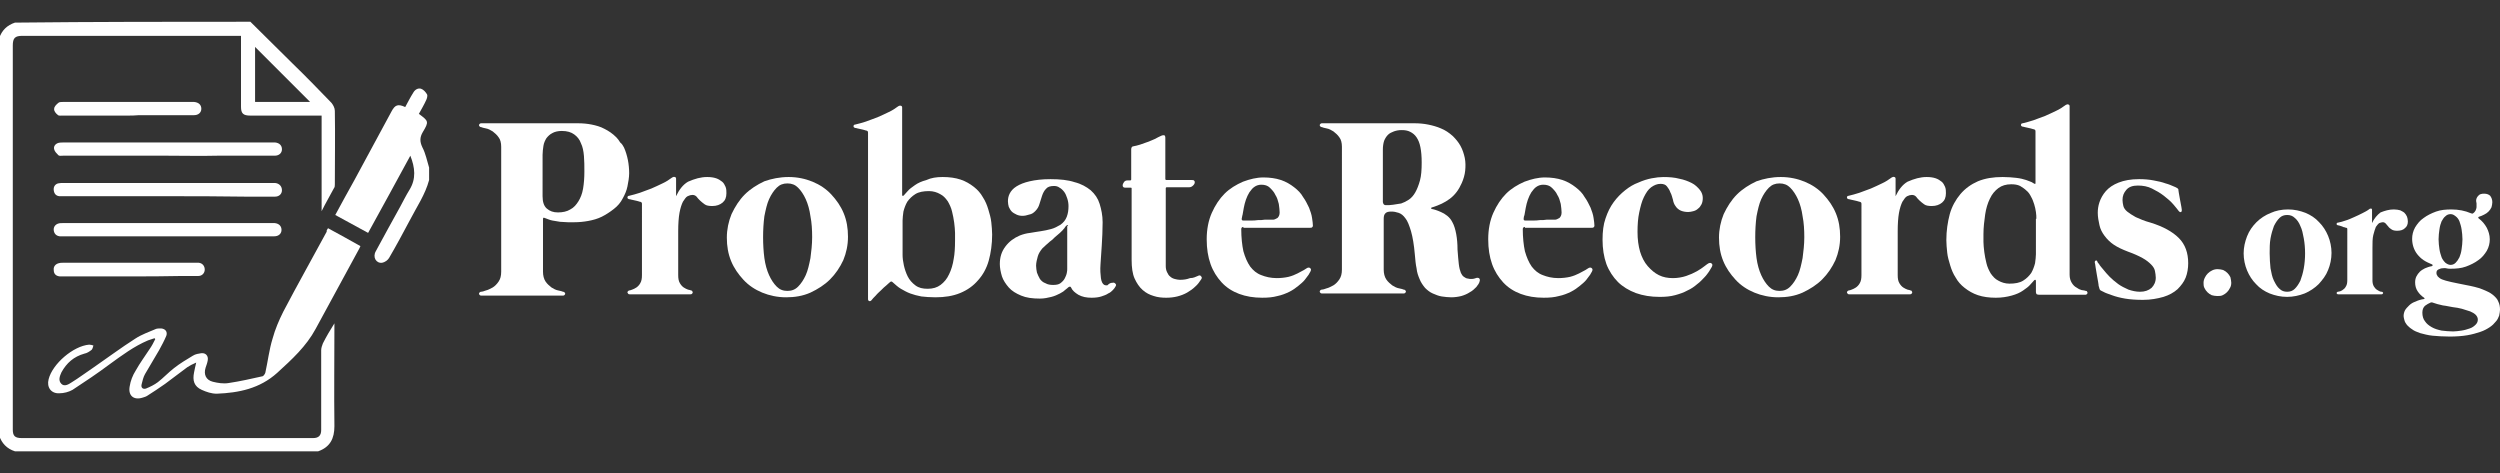
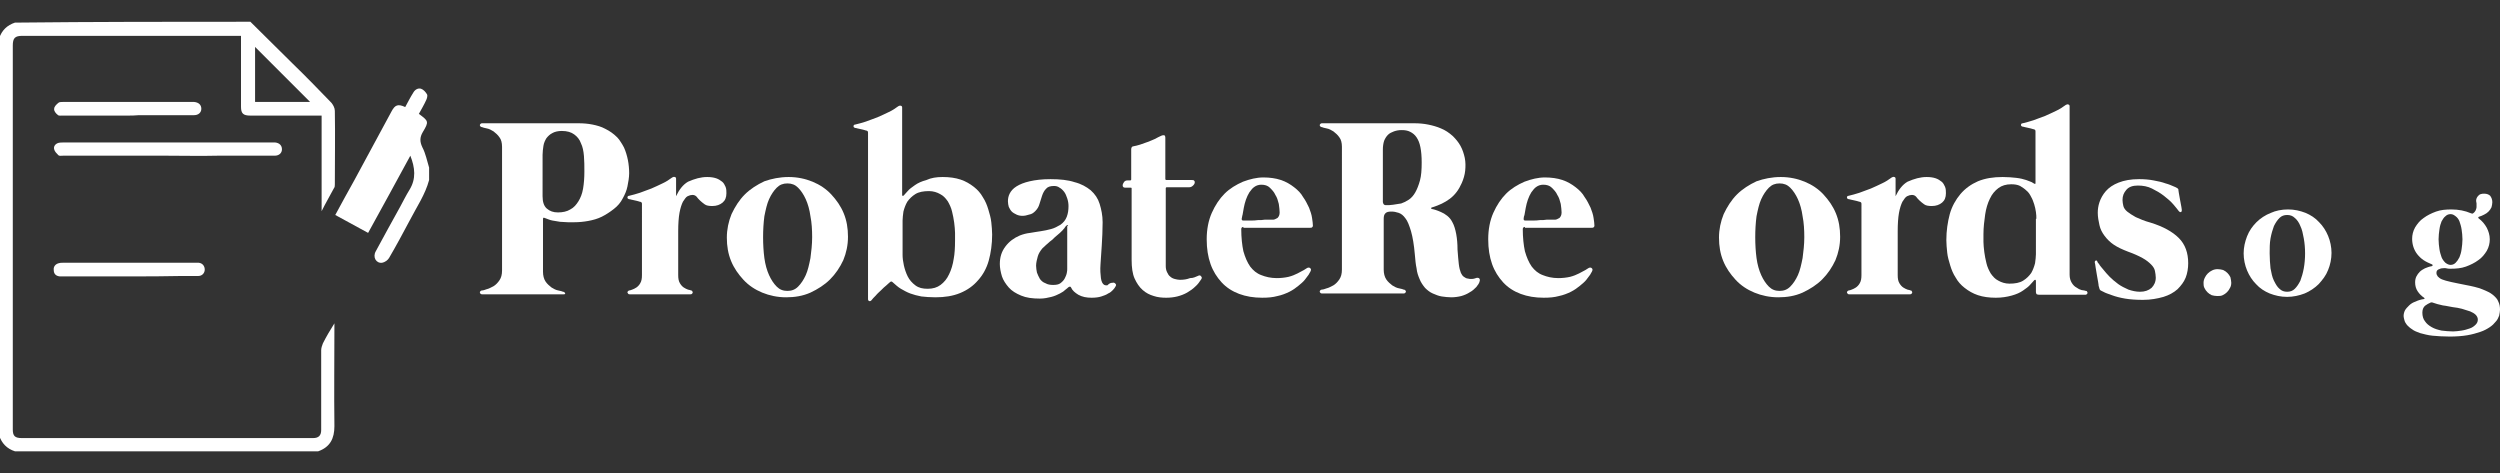
<svg xmlns="http://www.w3.org/2000/svg" version="1.1" id="Layer_1" x="0px" y="0px" viewBox="0 0 586.1 111" style="enable-background:new 0 0 586.1 111;" xml:space="preserve">
  <rect x="0" y="0" width="586.1" height="111" fill="#333333" stroke="none" />
  <style type="text/css">
	.st0{fill:#FFFFFF;}
</style>
  <g id="XMLID_1_">
    <g id="XMLID_2_">
      <path id="XMLID_60_" class="st0" d="M58.7,5.1c3.3,3.3,6.6,6.5,9.9,9.8c3.1,3,6.1,6.1,9.1,9.2c0.4,0.5,0.8,1.2,0.8,1.9    c0.1,5.7,0,11.5,0,17.2c0,0.3,0,0.7-0.2,0.9c-0.9,1.7-1.9,3.4-2.9,5.4c0-7.6,0-15,0-22.4c-0.4,0-0.8,0-1.1,0c-5.2,0-10.4,0-15.6,0    c-1.7,0-2.2-0.5-2.2-2.1c0-5.2,0-10.3,0-15.5c0-0.4,0-0.7,0-1.1c-0.4,0-0.7,0-1,0c-16.7,0-33.4,0-50.2,0c-1.8,0-2.3,0.5-2.3,2.3    c0,30,0,60,0,90c0,1.5,0.5,2,2.1,2c22,0,43.9,0,65.9,0c0.8,0,1.6,0,2.4,0c1.3,0,1.9-0.6,1.9-1.9c0-6.2,0-12.4,0-18.7    c0-0.5,0.2-1.1,0.4-1.6c0.8-1.6,1.7-3.1,2.7-4.7c0,0.3,0,0.5,0,0.8c0,7.8-0.1,15.5,0,23.3c0,2.9-1,4.9-3.8,5.9    c-23.7,0-47.4,0-71.1,0c-1.9-0.6-3.1-1.9-3.7-3.7c0-31,0-62.1,0-93.1c0.6-1.9,1.9-3.1,3.7-3.7C22.1,5.1,40.4,5.1,58.7,5.1z     M72.7,23.9C68.4,19.6,64,15.2,59.8,11c0,4.1,0,8.5,0,12.9C64.2,23.9,68.5,23.9,72.7,23.9z" />
      <path id="XMLID_59_" class="st0" d="M100.6,42.2c-0.9,3.4-2.9,6.3-4.5,9.4c-1.6,3-3.2,6-4.9,8.9c-0.3,0.5-1,1-1.6,1.1    c-1.4,0.2-2.3-1.3-1.5-2.7c1.9-3.5,3.8-7,5.7-10.4c0.7-1.3,1.4-2.7,2.2-4c1.6-2.6,1.3-5.2,0.2-8c-3.3,6.1-6.6,12.1-9.9,18.1    c-2.6-1.4-5.1-2.8-7.7-4.2c1.5-2.8,3-5.5,4.5-8.2c2.9-5.4,5.8-10.7,8.7-16.1c0.8-1.5,1.5-1.8,3.2-1c0.6-1.1,1.2-2.3,1.9-3.4    c0.4-0.7,1.1-1.1,1.8-0.9c0.6,0.2,1.1,0.8,1.4,1.3c0.2,0.3,0,1-0.2,1.4c-0.5,1.1-1.1,2.1-1.7,3.2c2.3,1.7,2.4,1.8,0.9,4.3    c-0.7,1.2-0.7,2.2-0.1,3.5c0.8,1.5,1.1,3.2,1.6,4.8C100.6,40.2,100.6,41.2,100.6,42.2z" />
-       <path id="XMLID_56_" class="st0" d="M76.9,53.5c2.6,1.4,5.1,2.8,7.6,4.2c-0.2,0.4-0.3,0.7-0.5,1c-3.3,6.1-6.7,12.3-10,18.4    c-2.2,4.1-5.6,7.2-9,10.3c-4.1,3.7-9,4.7-14.2,4.9c-1.2,0-2.4-0.4-3.5-0.9c-1.8-0.8-2.2-2.2-1.8-4.1c0.1-0.7,0.3-1.3,0.5-2.3    c-0.9,0.4-1.5,0.7-2.1,1.1c-1.8,1.3-3.4,2.6-5.2,3.9c-1.4,1-2.8,1.9-4.2,2.8c-0.3,0.2-0.7,0.3-1,0.4c-2.1,0.7-3.5-0.4-3.1-2.6    c0.2-1.3,0.7-2.6,1.4-3.7c1-1.8,2.2-3.4,3.3-5.1c0.5-0.7,0.9-1.5,1.3-2.3c-0.1-0.1-0.1-0.2-0.2-0.2c-0.5,0.2-1,0.3-1.5,0.5    c-3.3,1.4-6.1,3.5-9,5.6c-2.8,2.1-5.8,4.1-8.7,6c-0.9,0.5-2,0.8-3.1,0.8c-1.9,0.1-3-1.4-2.5-3.3c0.9-3.6,5.8-7.8,9.5-8.1    c0.3,0,0.7,0.1,1,0.2c-0.1,0.3-0.2,0.8-0.4,1c-0.5,0.4-1.1,0.8-1.7,0.9c-2.5,0.7-4.2,2.2-5.4,4.4c-0.4,0.9-0.8,1.9,0,2.7    c0.7,0.7,1.7,0.1,2.3-0.3c1.8-1.1,3.5-2.4,5.3-3.6c3.2-2.2,6.4-4.6,9.7-6.7c1.5-1,3.3-1.6,4.9-2.3c0.3-0.1,0.8-0.1,1.2-0.1    c1,0.1,1.5,0.8,1.2,1.7c-0.5,1.2-1.1,2.3-1.7,3.4c-1.1,1.9-2.2,3.7-3.3,5.6c-0.4,0.7-0.6,1.6-0.8,2.4c-0.2,0.8,0.3,1.2,1,1    c1-0.4,2-0.9,2.8-1.5c1.3-1,2.5-2.3,3.8-3.3c1.4-1.1,2.9-2,4.4-2.9c0.6-0.4,1.4-0.5,2-0.6c1-0.1,1.7,0.6,1.5,1.7    c-0.1,0.6-0.3,1.1-0.5,1.7c-0.5,1.6,0.1,2.9,1.7,3.3c1.2,0.3,2.5,0.5,3.7,0.3c2.7-0.4,5.3-1,8-1.6c0.2-0.1,0.5-0.5,0.6-0.8    c0.6-2.7,0.9-5.4,1.7-8c0.6-2.2,1.5-4.3,2.5-6.3c3.3-6.3,6.8-12.5,10.2-18.8C76.5,54.1,76.7,53.8,76.9,53.5z" />
-       <path id="XMLID_55_" class="st0" d="M39.2,46c-8.1,0-16.3,0-24.4,0c-0.3,0-0.6,0-0.9,0c-0.8-0.1-1.2-0.6-1.3-1.4    c-0.1-0.8,0.3-1.4,1-1.6c0.4-0.1,0.8-0.1,1.3-0.1c16.3,0,32.7,0,49,0c0.2,0,0.4,0,0.6,0c1,0.1,1.6,0.8,1.6,1.7    c0,0.9-0.7,1.5-1.6,1.5c-2.4,0-4.8,0-7.2,0C51.2,46,45.2,46,39.2,46C39.2,46,39.2,46,39.2,46z" />
-       <path id="XMLID_54_" class="st0" d="M39.2,55.4c-8.1,0-16.2,0-24.2,0c-0.3,0-0.7,0-1,0c-0.8-0.1-1.3-0.6-1.4-1.4    c-0.1-0.8,0.4-1.4,1.1-1.6c0.3-0.1,0.7-0.1,1.1-0.1c16.3,0,32.6,0,48.9,0c0.2,0,0.5,0,0.7,0c1,0.1,1.6,0.7,1.6,1.6    c0,0.9-0.7,1.5-1.7,1.5c-4.2,0-8.4,0-12.6,0C47.6,55.4,43.4,55.4,39.2,55.4C39.2,55.4,39.2,55.4,39.2,55.4z" />
      <path id="XMLID_53_" class="st0" d="M39.2,36.5c-8.1,0-16.3,0-24.4,0c-0.4,0-0.9,0.1-1.1-0.1c-0.4-0.4-0.9-0.9-1-1.4    c-0.2-0.7,0.3-1.3,1-1.5c0.4-0.1,0.9-0.1,1.4-0.1c16.2,0,32.5,0,48.7,0c0.2,0,0.5,0,0.7,0c1,0.1,1.6,0.7,1.6,1.6    c0,0.9-0.7,1.5-1.7,1.5c-4.5,0-9,0-13.4,0C47,36.6,43.1,36.5,39.2,36.5C39.2,36.5,39.2,36.5,39.2,36.5z" />
      <path id="XMLID_52_" class="st0" d="M30.2,64.8c-5,0-10.1,0-15.1,0c-0.4,0-0.7,0-1.1,0c-0.9-0.1-1.4-0.6-1.4-1.5    c-0.1-0.8,0.4-1.4,1.2-1.6c0.3-0.1,0.6-0.1,1-0.1c10.3,0,20.6,0,30.9,0c0.3,0,0.6,0,0.9,0c0.9,0.1,1.4,0.8,1.4,1.6    c0,0.8-0.6,1.5-1.5,1.5c-1.3,0-2.6,0-3.8,0C38.5,64.8,34.3,64.8,30.2,64.8z" />
      <path id="XMLID_51_" class="st0" d="M29.8,27.1c-5,0-10.1,0-15.1,0c-0.4,0-1,0.1-1.2-0.2c-0.4-0.3-0.9-0.9-0.8-1.4    c0-0.5,0.5-1,1-1.4c0.2-0.2,0.7-0.2,1.1-0.2c10,0,20.1,0,30.1,0c0.2,0,0.4,0,0.6,0c1.1,0.1,1.7,0.7,1.7,1.6c0,0.9-0.7,1.5-1.7,1.5    c-4.3,0-8.6,0-12.9,0C31.6,27.1,30.7,27.1,29.8,27.1C29.8,27.1,29.8,27.1,29.8,27.1z" />
    </g>
-     <path id="XMLID_4_" class="st0" d="M146.3,34.6c0.4,0.9,0.7,1.9,0.9,2.9s0.3,2.1,0.3,3.1c0,1-0.2,2.1-0.4,3.1   c-0.2,1-0.6,1.9-1.1,2.8c-0.5,1-1.2,1.8-2.1,2.5c-0.9,0.7-1.8,1.3-2.8,1.8c-1,0.5-2.1,0.8-3.2,1c-1.1,0.2-2.2,0.3-3.2,0.3   c-0.5,0-1,0-1.6,0c-0.6,0-1.2-0.1-1.8-0.1c-0.6-0.1-1.2-0.2-1.8-0.3c-0.6-0.1-1.2-0.4-1.8-0.6c-0.2-0.1-0.3-0.1-0.3,0   c-0.1,0.1-0.1,0.1-0.1,0.2v12.4c0,0.9,0.2,1.7,0.6,2.3c0.4,0.6,0.9,1,1.4,1.4c0.5,0.3,1,0.6,1.6,0.7c0.5,0.1,0.9,0.2,1.1,0.3   c0.2,0,0.3,0.1,0.4,0.2c0.1,0.1,0.1,0.2,0.1,0.3c0,0.1-0.1,0.2-0.2,0.3c-0.1,0.1-0.2,0.1-0.4,0.1h-19c-0.2,0-0.3,0-0.4-0.1   c-0.1-0.1-0.2-0.2-0.2-0.3c0-0.1,0-0.2,0.1-0.3c0.1-0.1,0.2-0.2,0.4-0.2c0.2,0,0.6-0.1,1.1-0.3c0.5-0.1,1-0.4,1.6-0.7   c0.5-0.3,1-0.8,1.4-1.4c0.4-0.6,0.6-1.3,0.6-2.3V34.4c0-0.9-0.2-1.7-0.6-2.2c-0.4-0.6-0.9-1-1.4-1.4c-0.5-0.3-1-0.6-1.6-0.7   c-0.5-0.1-0.9-0.2-1.1-0.3c-0.2,0-0.3-0.1-0.4-0.2c-0.1-0.1-0.1-0.2-0.1-0.3c0-0.1,0.1-0.2,0.2-0.3s0.2-0.1,0.4-0.1h14.4h4.9   c1.1,0,2.2,0,3.3,0c1.1,0,2.2,0.1,3.2,0.3c1,0.2,2.1,0.5,3,1c1,0.5,1.9,1.1,2.8,2c0.3,0.3,0.6,0.7,0.9,1.2   C145.8,33.7,146.1,34.2,146.3,34.6z M130.8,49.8c1.1,0,2.1-0.2,2.9-0.7c0.8-0.4,1.4-1.1,1.9-1.9c0.5-0.8,0.9-1.8,1.1-3   c0.2-1.2,0.3-2.5,0.3-4c0-1.3,0-2.4-0.1-3.6c-0.1-1.2-0.3-2.2-0.7-3c-0.3-0.9-0.9-1.6-1.6-2.1c-0.7-0.5-1.6-0.8-2.9-0.8   c-0.9,0-1.7,0.2-2.2,0.5c-0.6,0.3-1,0.7-1.4,1.2c-0.3,0.5-0.6,1.1-0.7,1.8c-0.1,0.7-0.2,1.4-0.2,2.1V46c0,1.3,0.3,2.3,1,2.9   C128.9,49.5,129.7,49.8,130.8,49.8z" />
+     <path id="XMLID_4_" class="st0" d="M146.3,34.6c0.4,0.9,0.7,1.9,0.9,2.9s0.3,2.1,0.3,3.1c0,1-0.2,2.1-0.4,3.1   c-0.2,1-0.6,1.9-1.1,2.8c-0.5,1-1.2,1.8-2.1,2.5c-0.9,0.7-1.8,1.3-2.8,1.8c-1,0.5-2.1,0.8-3.2,1c-1.1,0.2-2.2,0.3-3.2,0.3   c-0.5,0-1,0-1.6,0c-0.6,0-1.2-0.1-1.8-0.1c-0.6-0.1-1.2-0.2-1.8-0.3c-0.6-0.1-1.2-0.4-1.8-0.6c-0.2-0.1-0.3-0.1-0.3,0   c-0.1,0.1-0.1,0.1-0.1,0.2v12.4c0,0.9,0.2,1.7,0.6,2.3c0.4,0.6,0.9,1,1.4,1.4c0.5,0.3,1,0.6,1.6,0.7c0.5,0.1,0.9,0.2,1.1,0.3   c0.2,0,0.3,0.1,0.4,0.2c0.1,0.1,0.1,0.2,0.1,0.3c-0.1,0.1-0.2,0.1-0.4,0.1h-19c-0.2,0-0.3,0-0.4-0.1   c-0.1-0.1-0.2-0.2-0.2-0.3c0-0.1,0-0.2,0.1-0.3c0.1-0.1,0.2-0.2,0.4-0.2c0.2,0,0.6-0.1,1.1-0.3c0.5-0.1,1-0.4,1.6-0.7   c0.5-0.3,1-0.8,1.4-1.4c0.4-0.6,0.6-1.3,0.6-2.3V34.4c0-0.9-0.2-1.7-0.6-2.2c-0.4-0.6-0.9-1-1.4-1.4c-0.5-0.3-1-0.6-1.6-0.7   c-0.5-0.1-0.9-0.2-1.1-0.3c-0.2,0-0.3-0.1-0.4-0.2c-0.1-0.1-0.1-0.2-0.1-0.3c0-0.1,0.1-0.2,0.2-0.3s0.2-0.1,0.4-0.1h14.4h4.9   c1.1,0,2.2,0,3.3,0c1.1,0,2.2,0.1,3.2,0.3c1,0.2,2.1,0.5,3,1c1,0.5,1.9,1.1,2.8,2c0.3,0.3,0.6,0.7,0.9,1.2   C145.8,33.7,146.1,34.2,146.3,34.6z M130.8,49.8c1.1,0,2.1-0.2,2.9-0.7c0.8-0.4,1.4-1.1,1.9-1.9c0.5-0.8,0.9-1.8,1.1-3   c0.2-1.2,0.3-2.5,0.3-4c0-1.3,0-2.4-0.1-3.6c-0.1-1.2-0.3-2.2-0.7-3c-0.3-0.9-0.9-1.6-1.6-2.1c-0.7-0.5-1.6-0.8-2.9-0.8   c-0.9,0-1.7,0.2-2.2,0.5c-0.6,0.3-1,0.7-1.4,1.2c-0.3,0.5-0.6,1.1-0.7,1.8c-0.1,0.7-0.2,1.4-0.2,2.1V46c0,1.3,0.3,2.3,1,2.9   C128.9,49.5,129.7,49.8,130.8,49.8z" />
    <path id="XMLID_7_" class="st0" d="M165.8,41.5c0.8,0,1.5,0.1,2.1,0.3s1,0.5,1.4,0.8c0.4,0.3,0.6,0.8,0.8,1.2   c0.2,0.5,0.2,1,0.2,1.5c0,1-0.3,1.7-0.9,2.2c-0.6,0.5-1.4,0.8-2.4,0.8c-0.8,0-1.4-0.1-1.8-0.4c-0.4-0.3-0.8-0.6-1.1-0.9   c-0.3-0.3-0.6-0.6-0.8-0.9c-0.3-0.3-0.6-0.4-1-0.4c-0.3,0-0.7,0.1-1.1,0.3c-0.4,0.2-0.7,0.7-1.1,1.3c-0.3,0.6-0.6,1.5-0.8,2.6   c-0.2,1.1-0.3,2.6-0.3,4.3v10.3c0,0.8,0.1,1.4,0.4,1.9c0.3,0.5,0.6,0.8,0.9,1c0.3,0.2,0.7,0.4,1,0.5c0.3,0.1,0.6,0.1,0.7,0.2   c0.2,0,0.3,0.1,0.3,0.2c0.1,0.1,0.1,0.2,0.1,0.3c0,0.1-0.1,0.2-0.2,0.3c-0.1,0.1-0.2,0.1-0.4,0.1h-3h-0.3h-7.5h-0.3h-3   c-0.2,0-0.3,0-0.4-0.1c-0.1-0.1-0.1-0.2-0.2-0.3c0-0.1,0-0.2,0.1-0.3c0.1-0.1,0.2-0.2,0.3-0.2c0.2,0,0.4-0.1,0.7-0.2   c0.3-0.1,0.7-0.3,1-0.5c0.3-0.2,0.7-0.6,0.9-1c0.3-0.5,0.4-1.1,0.4-1.9V47.8c0-0.3-0.1-0.4-0.4-0.5c0,0-0.2,0-0.4-0.1   c-0.2-0.1-0.5-0.1-0.8-0.2c-0.3-0.1-0.6-0.1-0.9-0.2c-0.3-0.1-0.4-0.1-0.5-0.1c-0.3-0.1-0.4-0.2-0.4-0.4c0-0.2,0.1-0.4,0.4-0.4   c0.8-0.2,1.6-0.4,2.5-0.7c0.9-0.3,1.8-0.7,2.7-1c0.9-0.4,1.8-0.8,2.6-1.2c0.9-0.4,1.6-0.9,2.3-1.4c0.2-0.1,0.4-0.2,0.6-0.1   c0.2,0,0.3,0.2,0.3,0.4V46c0.7-1.5,1.6-2.7,2.8-3.4C162.9,41.9,164.3,41.5,165.8,41.5z" />
    <path id="XMLID_9_" class="st0" d="M184.9,41.5c2,0,3.9,0.4,5.6,1.1c1.7,0.7,3.2,1.7,4.4,3c1.2,1.3,2.2,2.7,2.9,4.4   c0.7,1.7,1,3.5,1,5.5c0,2-0.4,3.8-1.1,5.5c-0.8,1.7-1.8,3.2-3.1,4.5c-1.3,1.3-2.9,2.3-4.6,3.1c-1.8,0.8-3.7,1.1-5.7,1.1   s-3.9-0.4-5.6-1.1c-1.7-0.7-3.2-1.7-4.4-3c-1.2-1.3-2.2-2.7-2.9-4.4c-0.7-1.7-1-3.5-1-5.5c0-1.9,0.4-3.8,1.1-5.5   c0.8-1.7,1.8-3.3,3.1-4.6c1.3-1.3,2.9-2.3,4.6-3.1C180.9,41.9,182.8,41.5,184.9,41.5z M184.6,68.2c1,0,1.8-0.3,2.5-1   c0.7-0.7,1.3-1.6,1.8-2.7c0.5-1.1,0.8-2.5,1.1-4c0.2-1.5,0.4-3.2,0.4-4.9c0-1.7-0.1-3.4-0.4-4.9c-0.2-1.5-0.6-2.9-1.1-4   c-0.5-1.1-1.1-2-1.8-2.7c-0.7-0.7-1.5-1-2.5-1s-1.8,0.3-2.5,1c-0.7,0.7-1.3,1.6-1.8,2.7c-0.5,1.1-0.8,2.5-1.1,4   c-0.2,1.5-0.3,3.2-0.3,4.9c0,1.7,0.1,3.4,0.3,4.9c0.2,1.5,0.6,2.9,1.1,4c0.5,1.1,1.1,2,1.8,2.7C182.8,67.9,183.6,68.2,184.6,68.2z" />
    <path id="XMLID_12_" class="st0" d="M221,41.5c1.6,0,3,0.2,4.2,0.6c1.2,0.4,2.2,1,3.1,1.7c0.9,0.7,1.6,1.5,2.1,2.4   c0.6,0.9,1,1.9,1.3,2.9c0.3,1,0.6,2,0.7,3c0.1,1,0.2,2,0.2,2.9c0,2.2-0.3,4.3-0.8,6.1c-0.5,1.8-1.4,3.4-2.5,4.6   c-1.1,1.3-2.5,2.3-4.2,3c-1.7,0.7-3.6,1-5.8,1c-1.3,0-2.4-0.1-3.3-0.2c-1-0.2-1.8-0.4-2.6-0.7c-0.8-0.3-1.5-0.7-2.2-1.1   c-0.7-0.4-1.3-1-2-1.6c-0.1-0.1-0.2-0.1-0.2-0.1s-0.2,0-0.3,0.1c-0.2,0.2-0.5,0.4-0.9,0.8c-0.4,0.3-0.8,0.7-1.2,1.1   c-0.4,0.4-0.9,0.8-1.3,1.3c-0.4,0.4-0.8,0.8-1,1.1c-0.2,0.2-0.3,0.2-0.5,0.2c-0.2-0.1-0.3-0.2-0.3-0.5V50.6c0-1.6,0-3.2,0-4.8   c0-1.6,0-3.1,0-4.6s0-2.8,0-4c0-1.2,0-2.3,0-3.2c0-0.9,0-1.9,0-2.9c0-0.3-0.1-0.4-0.4-0.5c0,0-0.2,0-0.4-0.1   c-0.2-0.1-0.5-0.1-0.8-0.2c-0.3-0.1-0.6-0.1-0.9-0.2c-0.3-0.1-0.4-0.1-0.5-0.1c-0.3-0.1-0.4-0.2-0.4-0.4c0-0.2,0.1-0.4,0.4-0.4   c0.8-0.2,1.6-0.4,2.5-0.7c0.9-0.3,1.8-0.7,2.7-1c0.9-0.4,1.8-0.8,2.6-1.2c0.9-0.4,1.6-0.9,2.3-1.4c0.2-0.1,0.4-0.2,0.6-0.1   c0.2,0,0.3,0.2,0.3,0.4v20.6c0,0.1,0.1,0.1,0.2,0.1c0.1,0,0.1,0,0.2-0.1c0.2-0.2,0.5-0.6,0.9-1c0.4-0.5,1-0.9,1.7-1.4   c0.7-0.5,1.6-0.9,2.7-1.2C218.3,41.7,219.5,41.5,221,41.5z M223.9,56.4c0-0.5,0-1.1,0-1.8c0-0.7-0.1-1.5-0.2-2.4   c-0.1-0.9-0.3-1.7-0.5-2.6c-0.2-0.9-0.6-1.7-1-2.4c-0.5-0.7-1-1.3-1.8-1.7c-0.7-0.4-1.6-0.7-2.6-0.7c-1.3,0-2.4,0.2-3.2,0.7   s-1.4,1.1-1.9,1.8c-0.4,0.7-0.7,1.5-0.9,2.3c-0.1,0.8-0.2,1.5-0.2,2.1v8c0,0.8,0.1,1.6,0.3,2.5c0.2,0.9,0.5,1.8,0.9,2.6   c0.4,0.8,1,1.5,1.8,2.1c0.8,0.6,1.7,0.8,2.9,0.8c1.2,0,2.2-0.3,3-0.9c0.8-0.6,1.5-1.4,2-2.5c0.5-1,0.9-2.3,1.1-3.7   C223.8,59.6,223.9,58.1,223.9,56.4z" />
    <path id="XMLID_15_" class="st0" d="M260.8,66.3c0.3-0.1,0.5,0,0.7,0.2c0.2,0.2,0.2,0.4,0,0.7c-0.1,0.2-0.3,0.5-0.6,0.8   c-0.3,0.3-0.6,0.6-1.1,0.8c-0.4,0.3-1,0.5-1.6,0.7c-0.6,0.2-1.4,0.3-2.3,0.3c-1.2,0-2.2-0.2-3.1-0.7c-0.8-0.5-1.4-1-1.7-1.7   c-0.1-0.2-0.2-0.2-0.3-0.2c-0.1,0-0.3,0.1-0.4,0.2c-0.1,0.1-0.2,0.2-0.6,0.5c-0.3,0.3-0.7,0.6-1.3,0.9c-0.6,0.3-1.2,0.6-2,0.8   c-0.8,0.2-1.7,0.4-2.7,0.4c-1.8,0-3.2-0.2-4.4-0.7c-1.2-0.5-2.2-1.1-2.9-1.9c-0.7-0.8-1.3-1.7-1.6-2.6c-0.3-1-0.5-2-0.5-2.9   c0-1.6,0.4-2.9,1.3-4.1c0.9-1.2,2-2,3.4-2.6c0.8-0.3,1.5-0.5,2.4-0.6c0.8-0.1,1.6-0.3,2.5-0.4c0.8-0.1,1.6-0.3,2.4-0.5   c0.8-0.2,1.5-0.6,2.2-1c0.7-0.5,1.2-1.1,1.5-1.9c0.3-0.8,0.4-1.6,0.4-2.5c0-0.6-0.1-1.2-0.3-1.8c-0.2-0.6-0.4-1.1-0.7-1.5   c-0.3-0.4-0.7-0.8-1.1-1c-0.4-0.3-0.8-0.4-1.3-0.4c-0.9,0-1.5,0.2-1.9,0.7c-0.4,0.4-0.7,1-0.9,1.6c-0.2,0.6-0.4,1.3-0.6,1.9   c-0.2,0.7-0.5,1.2-1,1.7c-0.4,0.4-0.8,0.7-1.4,0.8c-0.6,0.2-1.1,0.3-1.6,0.3c-0.5,0-1-0.1-1.4-0.3c-0.4-0.2-0.8-0.4-1.1-0.7   s-0.5-0.7-0.7-1.1c-0.1-0.4-0.2-0.8-0.2-1.3c0-0.6,0.1-1.2,0.4-1.8c0.3-0.6,0.8-1.2,1.6-1.7c0.8-0.5,1.8-0.9,3.1-1.2   c1.3-0.3,2.9-0.5,4.9-0.5c2.2,0,4.1,0.2,5.6,0.7c1.6,0.4,2.8,1.1,3.8,1.9c1,0.9,1.7,1.9,2.1,3.2c0.4,1.3,0.7,2.7,0.7,4.3   c0,1.9-0.1,3.7-0.2,5.4s-0.2,3.2-0.3,4.5c-0.1,1.3,0,2.4,0.1,3.2c0.1,0.8,0.4,1.4,0.8,1.6c0.2,0.1,0.4,0.1,0.7,0.1   C260.1,66.4,260.4,66.3,260.8,66.3z M250.4,53c0-0.1,0-0.2-0.1-0.2c-0.1,0-0.2,0-0.3,0.1c-0.2,0.2-0.3,0.3-0.4,0.5   c-0.1,0.2-0.3,0.3-0.5,0.6c-0.4,0.4-0.8,0.8-1.2,1.1c-0.4,0.3-0.8,0.7-1.2,1.1c-0.4,0.3-0.8,0.6-1.2,1c-0.4,0.3-0.7,0.7-1.1,1   c-0.5,0.6-0.9,1.2-1.1,1.9c-0.2,0.7-0.4,1.5-0.4,2.2c0,0.5,0.1,1.1,0.2,1.6c0.2,0.5,0.4,1,0.7,1.5c0.3,0.4,0.7,0.8,1.3,1   c0.5,0.3,1.1,0.4,1.8,0.4s1.3-0.1,1.7-0.4c0.4-0.3,0.8-0.7,1-1.1c0.2-0.4,0.4-0.8,0.5-1.3c0.1-0.4,0.1-0.8,0.1-1V53z" />
    <path id="XMLID_18_" class="st0" d="M280.8,64.7c0.4-0.2,0.6-0.2,0.8,0.1c0.2,0.2,0.2,0.4,0,0.7c-0.4,0.6-0.8,1.2-1.4,1.7   c-0.5,0.5-1.2,1-1.9,1.4c-0.7,0.4-1.5,0.7-2.3,0.9c-0.8,0.2-1.7,0.3-2.6,0.3c-1,0-2-0.1-2.9-0.4c-1-0.3-1.8-0.7-2.6-1.4   c-0.8-0.7-1.4-1.6-1.9-2.7c-0.5-1.1-0.7-2.6-0.7-4.4V44.2c0-0.2-0.1-0.2-0.2-0.2h-0.8c-0.5,0-0.8,0-0.9-0.1   c-0.1-0.1-0.2-0.2-0.2-0.4c0-0.3,0.1-0.5,0.3-0.8c0.2-0.3,0.5-0.4,0.8-0.4h0.7c0.1,0,0.2-0.1,0.2-0.2v-7.1c0-0.4,0.2-0.7,0.5-0.7   c0.5-0.1,1-0.2,1.6-0.4s1.1-0.4,1.7-0.6c0.6-0.2,1.2-0.5,1.7-0.7c0.6-0.3,1.1-0.6,1.6-0.8c0.2-0.1,0.4-0.1,0.6-0.1s0.3,0.3,0.3,0.6   V42c0,0.1,0.1,0.2,0.2,0.2h5.6c0.5,0,0.8,0,0.9,0.1c0.1,0.1,0.2,0.2,0.2,0.4c0,0.3-0.1,0.5-0.4,0.8c-0.3,0.3-0.6,0.4-0.9,0.4h-5.3   c-0.1,0-0.2,0.1-0.2,0.2v18.3c0,0.5,0.1,1,0.3,1.4c0.2,0.4,0.4,0.8,0.7,1c0.3,0.3,0.7,0.5,1.1,0.6c0.4,0.1,0.8,0.2,1.2,0.2   c0.9,0,1.6-0.1,2.4-0.4C279.8,65.2,280.3,64.9,280.8,64.7z" />
    <path id="XMLID_20_" class="st0" d="M291.5,53.2c-0.3,0-0.5,0.2-0.5,0.5c0,2,0.2,3.8,0.5,5.2c0.4,1.4,0.9,2.6,1.6,3.6   c0.7,0.9,1.5,1.6,2.6,2c1,0.4,2.2,0.7,3.6,0.7c1,0,1.9-0.1,2.8-0.3c0.8-0.2,1.5-0.5,2.1-0.8c0.6-0.3,1.1-0.6,1.5-0.8   c0.4-0.3,0.7-0.4,0.8-0.5c0.3-0.1,0.5-0.1,0.7,0.1c0.2,0.2,0.2,0.4,0,0.8c-0.1,0.1-0.2,0.4-0.4,0.7c-0.2,0.3-0.5,0.7-0.9,1.2   c-0.4,0.5-0.9,0.9-1.5,1.4c-0.6,0.5-1.3,1-2.1,1.4c-0.8,0.4-1.8,0.8-2.8,1c-1.1,0.3-2.2,0.4-3.6,0.4c-2,0-3.8-0.3-5.4-0.9   c-1.6-0.6-3-1.5-4.1-2.7c-1.1-1.2-2-2.6-2.6-4.3c-0.6-1.7-0.9-3.6-0.9-5.8c0-2.3,0.4-4.4,1.2-6.2c0.8-1.8,1.8-3.3,3-4.5   c1.2-1.2,2.7-2.1,4.3-2.8c1.6-0.6,3.2-1,4.8-1c1.5,0,2.9,0.2,4.1,0.6c1.2,0.4,2.2,1,3.1,1.7c0.9,0.7,1.6,1.4,2.1,2.3   c0.6,0.8,1,1.7,1.4,2.5c0.3,0.8,0.6,1.6,0.7,2.4c0.1,0.7,0.2,1.3,0.2,1.8c0,0.2-0.1,0.3-0.2,0.4c-0.1,0.1-0.3,0.1-0.5,0.1H291.5z    M291.1,51.3c0,0.3,0.1,0.4,0.4,0.4c0.1,0,0.3,0,0.6,0c0.3,0,0.7,0,1.2,0c0.5,0,1,0,1.6-0.1c0.6,0,1.1,0,1.6-0.1c0.5,0,0.9,0,1.3,0   c0.4,0,0.6,0,0.7,0c0.3,0,0.6-0.2,1-0.4c0.3-0.3,0.5-0.7,0.5-1.3c0-0.6-0.1-1.2-0.2-2c-0.2-0.8-0.4-1.5-0.8-2.1   c-0.3-0.7-0.8-1.2-1.3-1.7c-0.5-0.5-1.2-0.7-2-0.7c-0.6,0-1.2,0.2-1.6,0.5c-0.5,0.3-0.8,0.8-1.2,1.3c-0.3,0.5-0.6,1.1-0.8,1.7   c-0.2,0.6-0.4,1.3-0.5,1.9c-0.1,0.6-0.2,1.2-0.3,1.7C291.2,50.6,291.2,51,291.1,51.3z" />
    <path id="XMLID_23_" class="st0" d="M346,65.2c0.2-0.1,0.5-0.1,0.7,0c0.2,0.1,0.3,0.4,0.2,0.7c-0.1,0.5-0.4,0.9-0.8,1.4   c-0.4,0.4-0.9,0.9-1.5,1.2c-0.6,0.4-1.3,0.7-2,0.9c-0.8,0.2-1.6,0.3-2.4,0.3c-0.7,0-1.5-0.1-2.2-0.2c-0.7-0.1-1.4-0.4-2.1-0.7   c-0.7-0.3-1.3-0.8-1.8-1.3c-0.5-0.6-1-1.3-1.3-2.1c-0.3-0.7-0.6-1.5-0.7-2.5c-0.2-0.9-0.3-2-0.4-3.2c-0.2-2.3-0.5-4.1-0.9-5.5   c-0.4-1.3-0.8-2.4-1.3-3c-0.5-0.7-1-1.1-1.6-1.3c-0.6-0.2-1.1-0.3-1.7-0.3c-0.7,0-1.1,0.1-1.4,0.4c-0.3,0.3-0.4,0.7-0.4,1.3v11.9   c0,0.9,0.2,1.7,0.6,2.3c0.4,0.6,0.9,1,1.4,1.4c0.5,0.3,1,0.6,1.6,0.7c0.5,0.1,0.9,0.2,1.1,0.3c0.2,0,0.3,0.1,0.4,0.2   c0.1,0.1,0.1,0.2,0.1,0.3c0,0.1-0.1,0.2-0.2,0.3c-0.1,0.1-0.2,0.1-0.4,0.1h-19c-0.2,0-0.3,0-0.4-0.1c-0.1-0.1-0.2-0.2-0.2-0.3   c0-0.1,0-0.2,0.1-0.3c0.1-0.1,0.2-0.2,0.4-0.2c0.2,0,0.6-0.1,1.1-0.3c0.5-0.1,1-0.4,1.6-0.7c0.5-0.3,1-0.8,1.4-1.4   c0.4-0.6,0.6-1.3,0.6-2.3V34.4c0-0.9-0.2-1.7-0.6-2.2c-0.4-0.6-0.9-1-1.4-1.4c-0.5-0.3-1-0.6-1.6-0.7c-0.5-0.1-0.9-0.2-1.1-0.3   c-0.2,0-0.3-0.1-0.4-0.2s-0.1-0.2-0.1-0.3c0-0.1,0.1-0.2,0.2-0.3c0.1-0.1,0.2-0.1,0.4-0.1h18.3c1.1,0,2.2,0,3.3,0   c1.1,0,2.2,0.1,3.2,0.3c1,0.2,2.1,0.5,3,0.9c1,0.4,1.9,1,2.8,1.8c0.7,0.7,1.3,1.4,1.8,2.3c0.5,0.9,0.8,1.9,1,2.8c0.2,1,0.2,2,0.1,3   c-0.1,1-0.4,2-0.8,2.9c-0.7,1.6-1.6,2.8-2.8,3.7c-1.2,0.9-2.5,1.5-4.1,2c-0.2,0-0.2,0.1-0.3,0.2c0,0.1,0,0.1,0.2,0.2   c0.2,0,0.4,0.1,0.8,0.2c0.4,0.1,0.8,0.3,1.3,0.5c0.5,0.2,1,0.5,1.5,0.9c0.5,0.4,0.9,0.9,1.2,1.5c0.4,0.7,0.7,1.7,0.9,2.8   c0.2,1.1,0.3,2.3,0.3,3.6c0.1,1.4,0.2,2.5,0.3,3.4c0.1,0.9,0.3,1.6,0.5,2.1c0.2,0.4,0.4,0.7,0.7,0.9c0.3,0.2,0.6,0.4,0.9,0.4   c0.3,0.1,0.6,0.1,1,0.1C345.4,65.4,345.7,65.3,346,65.2z M324.9,48.1c0.5,0,1.1,0,1.7-0.1s1.2-0.2,1.9-0.3c0.6-0.2,1.2-0.5,1.8-0.9   c0.6-0.4,1.1-1,1.5-1.7c0.4-0.7,0.8-1.7,1.1-2.8c0.3-1.1,0.4-2.5,0.4-4.2c0-1.4-0.1-2.6-0.3-3.6c-0.2-1-0.5-1.7-0.9-2.3   c-0.4-0.6-0.9-1-1.5-1.3c-0.6-0.3-1.2-0.4-2-0.4c-0.7,0-1.2,0.1-1.8,0.3c-0.5,0.2-1,0.4-1.4,0.8c-0.4,0.4-0.7,0.9-0.9,1.4   c-0.2,0.6-0.3,1.3-0.3,2.1v12.3C324.3,47.9,324.5,48.1,324.9,48.1z" />
    <path id="XMLID_26_" class="st0" d="M357.5,53.2c-0.3,0-0.5,0.2-0.5,0.5c0,2,0.2,3.8,0.5,5.2c0.4,1.4,0.9,2.6,1.6,3.6   c0.7,0.9,1.5,1.6,2.6,2c1,0.4,2.2,0.7,3.6,0.7c1,0,1.9-0.1,2.8-0.3c0.8-0.2,1.5-0.5,2.1-0.8c0.6-0.3,1.1-0.6,1.5-0.8   c0.4-0.3,0.7-0.4,0.8-0.5c0.3-0.1,0.5-0.1,0.7,0.1c0.2,0.2,0.2,0.4,0,0.8c-0.1,0.1-0.2,0.4-0.4,0.7s-0.5,0.7-0.9,1.2   c-0.4,0.5-0.9,0.9-1.5,1.4c-0.6,0.5-1.3,1-2.1,1.4c-0.8,0.4-1.8,0.8-2.8,1c-1.1,0.3-2.2,0.4-3.6,0.4c-2,0-3.8-0.3-5.4-0.9   c-1.6-0.6-3-1.5-4.1-2.7c-1.1-1.2-2-2.6-2.6-4.3c-0.6-1.7-0.9-3.6-0.9-5.8c0-2.3,0.4-4.4,1.2-6.2c0.8-1.8,1.8-3.3,3-4.5   c1.2-1.2,2.7-2.1,4.3-2.8c1.6-0.6,3.2-1,4.8-1c1.5,0,2.9,0.2,4.1,0.6c1.2,0.4,2.2,1,3.1,1.7c0.9,0.7,1.6,1.4,2.1,2.3   c0.6,0.8,1,1.7,1.4,2.5c0.3,0.8,0.6,1.6,0.7,2.4c0.1,0.7,0.2,1.3,0.2,1.8c0,0.2-0.1,0.3-0.2,0.4c-0.1,0.1-0.3,0.1-0.5,0.1H357.5z    M357.2,51.3c0,0.3,0.1,0.4,0.4,0.4c0.1,0,0.3,0,0.6,0c0.3,0,0.7,0,1.2,0c0.5,0,1,0,1.6-0.1c0.6,0,1.1,0,1.6-0.1c0.5,0,0.9,0,1.3,0   c0.4,0,0.6,0,0.7,0c0.3,0,0.6-0.2,1-0.4c0.3-0.3,0.5-0.7,0.5-1.3c0-0.6-0.1-1.2-0.2-2c-0.2-0.8-0.4-1.5-0.8-2.1   c-0.3-0.7-0.8-1.2-1.3-1.7c-0.5-0.5-1.2-0.7-2-0.7c-0.6,0-1.2,0.2-1.6,0.5c-0.5,0.3-0.8,0.8-1.2,1.3c-0.3,0.5-0.6,1.1-0.8,1.7   c-0.2,0.6-0.4,1.3-0.5,1.9c-0.1,0.6-0.2,1.2-0.3,1.7C357.3,50.6,357.2,51,357.2,51.3z" />
-     <path id="XMLID_29_" class="st0" d="M389.3,43.1c-0.8,0-1.5,0.3-2.2,0.8c-0.7,0.5-1.2,1.3-1.7,2.3c-0.5,1-0.8,2.2-1.1,3.6   c-0.3,1.4-0.4,2.9-0.4,4.6c0,1.7,0.2,3.2,0.6,4.6c0.4,1.3,1,2.5,1.8,3.4c0.8,0.9,1.6,1.6,2.6,2.1c1,0.5,2.1,0.7,3.3,0.7   c1.1,0,2.2-0.2,3.1-0.5c0.9-0.3,1.8-0.7,2.5-1.1c0.7-0.4,1.3-0.8,1.8-1.2c0.5-0.4,0.8-0.6,1-0.7c0.3-0.1,0.5-0.1,0.7,0.1   c0.2,0.2,0.2,0.4,0,0.8c-0.1,0.2-0.3,0.5-0.6,1c-0.3,0.4-0.6,0.9-1.1,1.4c-0.5,0.5-1,1.1-1.7,1.6c-0.7,0.6-1.4,1.1-2.3,1.5   c-0.9,0.5-1.8,0.8-2.9,1.1c-1.1,0.3-2.3,0.4-3.6,0.4c-2.1,0-3.9-0.3-5.6-0.9c-1.6-0.6-3.1-1.5-4.2-2.6s-2.1-2.6-2.7-4.2   c-0.6-1.7-0.9-3.6-0.9-5.7c0-1.9,0.2-3.6,0.7-5c0.5-1.5,1.1-2.7,1.9-3.8c0.8-1.1,1.7-2,2.7-2.8c1-0.8,2-1.4,3.1-1.8   c1.1-0.5,2.1-0.8,3.1-1s2-0.3,2.8-0.3c1.3,0,2.6,0.1,3.7,0.4c1.1,0.2,2.1,0.6,2.9,1c0.8,0.4,1.4,1,1.9,1.6c0.5,0.6,0.7,1.3,0.7,1.9   c0,0.6-0.1,1.1-0.3,1.5c-0.2,0.4-0.5,0.8-0.8,1c-0.3,0.3-0.7,0.5-1.1,0.6s-0.8,0.2-1.2,0.2c-0.6,0-1.2-0.1-1.7-0.3   c-0.5-0.2-1-0.6-1.3-1.1c-0.3-0.4-0.5-0.9-0.6-1.5c-0.2-0.6-0.3-1.2-0.6-1.7c-0.2-0.6-0.5-1-0.8-1.4S390,43.1,389.3,43.1z" />
    <path id="XMLID_31_" class="st0" d="M417.5,41.5c2,0,3.9,0.4,5.6,1.1c1.7,0.7,3.2,1.7,4.4,3c1.2,1.3,2.2,2.7,2.9,4.4   c0.7,1.7,1,3.5,1,5.5c0,2-0.4,3.8-1.1,5.5c-0.8,1.7-1.8,3.2-3.1,4.5c-1.3,1.3-2.9,2.3-4.6,3.1c-1.8,0.8-3.7,1.1-5.7,1.1   c-2,0-3.9-0.4-5.6-1.1s-3.2-1.7-4.4-3c-1.2-1.3-2.2-2.7-2.9-4.4c-0.7-1.7-1-3.5-1-5.5c0-1.9,0.4-3.8,1.1-5.5   c0.8-1.7,1.8-3.3,3.1-4.6c1.3-1.3,2.9-2.3,4.6-3.1C413.5,41.9,415.4,41.5,417.5,41.5z M417.2,68.2c1,0,1.8-0.3,2.5-1   c0.7-0.7,1.3-1.6,1.8-2.7c0.5-1.1,0.8-2.5,1.1-4c0.2-1.5,0.4-3.2,0.4-4.9c0-1.7-0.1-3.4-0.4-4.9c-0.2-1.5-0.6-2.9-1.1-4   c-0.5-1.1-1.1-2-1.8-2.7c-0.7-0.7-1.5-1-2.5-1c-1,0-1.8,0.3-2.5,1c-0.7,0.7-1.3,1.6-1.8,2.7c-0.5,1.1-0.8,2.5-1.1,4   c-0.2,1.5-0.3,3.2-0.3,4.9c0,1.7,0.1,3.4,0.3,4.9s0.6,2.9,1.1,4c0.5,1.1,1.1,2,1.8,2.7C415.4,67.9,416.2,68.2,417.2,68.2z" />
    <path id="XMLID_34_" class="st0" d="M451.7,41.5c0.8,0,1.5,0.1,2.1,0.3c0.6,0.2,1,0.5,1.4,0.8c0.4,0.3,0.6,0.8,0.8,1.2   c0.2,0.5,0.2,1,0.2,1.5c0,1-0.3,1.7-0.9,2.2c-0.6,0.5-1.4,0.8-2.4,0.8c-0.8,0-1.4-0.1-1.8-0.4c-0.4-0.3-0.8-0.6-1.1-0.9   c-0.3-0.3-0.6-0.6-0.8-0.9c-0.3-0.3-0.6-0.4-1-0.4c-0.3,0-0.7,0.1-1.1,0.3c-0.4,0.2-0.7,0.7-1.1,1.3c-0.3,0.6-0.6,1.5-0.8,2.6   c-0.2,1.1-0.3,2.6-0.3,4.3v10.3c0,0.8,0.1,1.4,0.4,1.9c0.3,0.5,0.6,0.8,0.9,1c0.3,0.2,0.7,0.4,1,0.5c0.3,0.1,0.6,0.1,0.7,0.2   c0.2,0,0.3,0.1,0.3,0.2c0.1,0.1,0.1,0.2,0.1,0.3c0,0.1-0.1,0.2-0.2,0.3c-0.1,0.1-0.2,0.1-0.4,0.1h-3h-0.3h-7.5h-0.3h-3   c-0.2,0-0.3,0-0.4-0.1c-0.1-0.1-0.1-0.2-0.2-0.3c0-0.1,0-0.2,0.1-0.3c0.1-0.1,0.2-0.2,0.3-0.2c0.2,0,0.4-0.1,0.7-0.2   c0.3-0.1,0.7-0.3,1-0.5c0.3-0.2,0.7-0.6,0.9-1c0.3-0.5,0.4-1.1,0.4-1.9V47.8c0-0.3-0.1-0.4-0.4-0.5c0,0-0.2,0-0.4-0.1   c-0.2-0.1-0.5-0.1-0.8-0.2c-0.3-0.1-0.6-0.1-0.9-0.2c-0.3-0.1-0.4-0.1-0.5-0.1c-0.3-0.1-0.4-0.2-0.4-0.4c0-0.2,0.1-0.4,0.4-0.4   c0.8-0.2,1.6-0.4,2.5-0.7c0.9-0.3,1.8-0.7,2.7-1c0.9-0.4,1.8-0.8,2.6-1.2c0.9-0.4,1.6-0.9,2.3-1.4c0.2-0.1,0.4-0.2,0.6-0.1   c0.2,0,0.3,0.2,0.3,0.4V46c0.7-1.5,1.6-2.7,2.8-3.4C448.8,41.9,450.2,41.5,451.7,41.5z" />
    <path id="XMLID_36_" class="st0" d="M489,68.2c0.2,0,0.3,0.1,0.3,0.2c0.1,0.1,0.1,0.2,0.1,0.3c0,0.1-0.1,0.2-0.2,0.3   c-0.1,0.1-0.2,0.1-0.4,0.1h-10.8c-0.2,0-0.4-0.1-0.5-0.1c-0.1-0.1-0.2-0.3-0.2-0.5v-2.6c0-0.1,0-0.2-0.1-0.3c-0.1,0-0.2,0-0.3,0.1   c-0.2,0.2-0.5,0.6-0.9,1c-0.4,0.5-1,0.9-1.7,1.4c-0.7,0.5-1.6,0.9-2.7,1.2c-1.1,0.3-2.3,0.5-3.7,0.5c-1.6,0-3-0.2-4.2-0.6   c-1.2-0.4-2.2-1-3.1-1.7c-0.9-0.7-1.6-1.5-2.1-2.4c-0.6-0.9-1-1.9-1.3-2.9c-0.3-1-0.6-2-0.7-3c-0.1-1-0.2-2-0.2-2.9   c0-2.2,0.3-4.2,0.8-6.1c0.5-1.8,1.4-3.4,2.5-4.7s2.5-2.3,4.1-3c1.7-0.7,3.6-1,5.8-1c1.2,0,2.3,0.1,3.2,0.2c0.9,0.1,1.7,0.3,2.3,0.5   c0.6,0.2,1,0.4,1.3,0.5c0.3,0.2,0.5,0.3,0.5,0.3c0.1,0.1,0.2,0.1,0.3,0.1c0.1,0,0.1-0.1,0.1-0.2V30.8c0-0.3-0.1-0.4-0.4-0.5   c0,0-0.2,0-0.4-0.1c-0.2-0.1-0.5-0.1-0.8-0.2c-0.3-0.1-0.6-0.1-0.9-0.2c-0.3-0.1-0.4-0.1-0.5-0.1c-0.3-0.1-0.4-0.2-0.4-0.4   c0-0.2,0.1-0.4,0.4-0.4c0.8-0.2,1.6-0.4,2.5-0.7c0.9-0.3,1.8-0.7,2.7-1c0.9-0.4,1.8-0.8,2.6-1.2c0.9-0.4,1.6-0.9,2.3-1.4   c0.2-0.1,0.4-0.2,0.6-0.1c0.2,0,0.3,0.2,0.3,0.4v39.5c0,0.8,0.2,1.4,0.5,1.9c0.3,0.5,0.7,0.9,1.1,1.1c0.4,0.3,0.8,0.5,1.2,0.6   C488.6,68.1,488.8,68.1,489,68.2z M477.4,51.3c0-0.5,0-1-0.1-1.6c-0.1-0.6-0.2-1.2-0.4-1.8c-0.2-0.6-0.4-1.2-0.7-1.7   c-0.3-0.6-0.6-1.1-1.1-1.5c-0.4-0.4-1-0.8-1.5-1.1c-0.6-0.3-1.3-0.4-2.1-0.4c-1.2,0-2.2,0.3-3,0.9c-0.8,0.6-1.5,1.4-2,2.5   c-0.5,1-0.9,2.3-1.1,3.7c-0.2,1.4-0.4,3-0.4,4.6c0,0.4,0,1,0,1.8c0,0.7,0.1,1.5,0.2,2.4c0.1,0.9,0.3,1.7,0.5,2.6   c0.2,0.9,0.6,1.7,1,2.4c0.5,0.7,1,1.3,1.8,1.7c0.7,0.4,1.6,0.7,2.6,0.7c1.3,0,2.4-0.2,3.2-0.7c0.8-0.5,1.4-1.1,1.9-1.8   c0.4-0.7,0.7-1.5,0.9-2.3c0.1-0.8,0.2-1.5,0.2-2.1V51.3z" />
    <path id="XMLID_39_" class="st0" d="M492,67c0,0,0-0.3-0.1-0.8c-0.1-0.5-0.2-1.1-0.3-1.7c-0.1-0.6-0.2-1.2-0.3-1.8   c-0.1-0.6-0.1-0.9-0.2-1.1c0-0.3,0-0.4,0.2-0.5c0.2-0.1,0.3,0,0.4,0.2c0,0.1,0.1,0.3,0.4,0.6c0.2,0.4,0.6,0.8,1,1.3   c0.4,0.5,0.9,1.1,1.5,1.7c0.6,0.6,1.2,1.1,2,1.7c0.7,0.5,1.5,0.9,2.4,1.3c0.9,0.3,1.8,0.5,2.7,0.5c1.1,0,2-0.3,2.7-0.9   c0.6-0.6,1-1.4,1-2.4c0-0.5-0.1-1.1-0.2-1.6c-0.1-0.5-0.4-1-0.9-1.5c-0.5-0.5-1.1-1-2-1.5c-0.9-0.5-2-1-3.4-1.5   c-1.3-0.5-2.4-1-3.3-1.6c-0.9-0.6-1.6-1.3-2.2-2.1c-0.6-0.8-1-1.6-1.2-2.5c-0.2-0.9-0.4-1.9-0.4-2.9c0-0.8,0.1-1.6,0.4-2.5   c0.3-0.9,0.8-1.8,1.5-2.6c0.7-0.8,1.7-1.5,3-2c1.3-0.5,2.8-0.8,4.8-0.8c1.2,0,2.4,0.1,3.4,0.3c1.1,0.2,2,0.4,2.8,0.7   c0.8,0.2,1.4,0.5,1.9,0.7c0.5,0.2,0.7,0.3,0.8,0.4c0.1,0.1,0.2,0.1,0.2,0.1c0,0,0,0.1,0.1,0.2c0,0,0,0.3,0.1,0.8   c0.1,0.5,0.2,1.1,0.3,1.7c0.1,0.6,0.2,1.1,0.3,1.6c0.1,0.5,0.1,0.8,0.1,0.8c0,0.2,0,0.3-0.2,0.4c-0.2,0.1-0.3,0-0.5-0.2   c-0.3-0.4-0.7-0.9-1.3-1.6c-0.6-0.7-1.3-1.3-2.2-2s-1.8-1.2-2.8-1.7c-1-0.5-2.1-0.7-3.3-0.7c-1.2,0-2.1,0.3-2.7,1   c-0.6,0.7-0.9,1.4-0.9,2.4c0,0.5,0.1,0.9,0.2,1.4c0.1,0.4,0.4,0.9,0.9,1.3c0.5,0.4,1.1,0.8,2,1.3c0.9,0.4,2,0.9,3.5,1.3   c2.9,0.9,5.1,2.1,6.6,3.6c1.5,1.5,2.2,3.5,2.2,5.9c0,1.2-0.2,2.4-0.6,3.4c-0.4,1-1.1,1.9-1.9,2.7c-0.9,0.8-2,1.4-3.3,1.8   c-1.4,0.4-3,0.7-4.8,0.7c-1.6,0-3-0.1-4.2-0.3c-1.2-0.2-2.3-0.5-3.1-0.8c-0.8-0.3-1.5-0.5-2-0.8c-0.5-0.2-0.8-0.4-0.8-0.5   c0,0-0.1-0.1-0.1-0.2C492.1,67.2,492,67.1,492,67z" />
    <path id="XMLID_41_" class="st0" d="M523.1,66.3c0,0.4-0.1,0.9-0.3,1.2c-0.2,0.4-0.4,0.7-0.7,1c-0.3,0.3-0.6,0.5-1,0.7   c-0.4,0.2-0.8,0.2-1.3,0.2c-0.5,0-0.9-0.1-1.3-0.2c-0.4-0.2-0.7-0.4-1-0.7c-0.3-0.3-0.5-0.6-0.7-1c-0.2-0.4-0.2-0.8-0.2-1.2   c0-0.4,0.1-0.8,0.3-1.2c0.2-0.4,0.4-0.7,0.7-1c0.3-0.3,0.6-0.5,1-0.7c0.4-0.2,0.8-0.3,1.3-0.3c0.5,0,0.9,0.1,1.3,0.2   c0.4,0.2,0.7,0.4,1,0.7c0.3,0.3,0.5,0.6,0.7,1C523,65.5,523.1,65.9,523.1,66.3z" />
    <path id="XMLID_43_" class="st0" d="M536.4,49.1c1.5,0,2.8,0.3,4.1,0.8c1.2,0.5,2.3,1.2,3.2,2.2c0.9,0.9,1.6,2,2.1,3.2   c0.5,1.2,0.8,2.6,0.8,4c0,1.4-0.3,2.8-0.8,4c-0.5,1.3-1.3,2.3-2.2,3.3c-0.9,0.9-2.1,1.7-3.3,2.2c-1.3,0.5-2.7,0.8-4.1,0.8   c-1.5,0-2.8-0.3-4.1-0.8c-1.2-0.5-2.3-1.2-3.2-2.2c-0.9-0.9-1.6-2-2.1-3.2c-0.5-1.2-0.8-2.6-0.8-4c0-1.4,0.3-2.7,0.8-4   c0.5-1.3,1.3-2.4,2.2-3.3c0.9-0.9,2.1-1.7,3.4-2.2C533.5,49.4,534.9,49.1,536.4,49.1z M536.2,68.4c0.7,0,1.3-0.2,1.8-0.7   c0.5-0.5,0.9-1.1,1.3-1.9c0.3-0.8,0.6-1.8,0.8-2.9c0.2-1.1,0.3-2.3,0.3-3.5c0-1.2-0.1-2.4-0.3-3.5s-0.4-2.1-0.8-2.9   c-0.3-0.8-0.8-1.5-1.3-1.9c-0.5-0.5-1.1-0.7-1.8-0.7c-0.7,0-1.3,0.2-1.8,0.7c-0.5,0.5-0.9,1.1-1.3,1.9c-0.3,0.8-0.6,1.8-0.8,2.9   c-0.2,1.1-0.2,2.3-0.2,3.5c0,1.3,0.1,2.4,0.2,3.5c0.2,1.1,0.4,2.1,0.8,2.9s0.8,1.5,1.3,1.9C534.9,68.2,535.5,68.4,536.2,68.4z" />
-     <path id="XMLID_46_" class="st0" d="M561.2,49.1c0.6,0,1.1,0.1,1.5,0.2c0.4,0.2,0.8,0.4,1,0.6c0.3,0.3,0.4,0.5,0.6,0.9   c0.1,0.3,0.2,0.7,0.2,1.1c0,0.7-0.2,1.2-0.7,1.6c-0.4,0.4-1,0.6-1.8,0.6c-0.6,0-1-0.1-1.3-0.3c-0.3-0.2-0.6-0.4-0.8-0.7   c-0.2-0.2-0.4-0.5-0.6-0.7c-0.2-0.2-0.4-0.3-0.7-0.3c-0.2,0-0.5,0.1-0.8,0.2c-0.3,0.2-0.5,0.5-0.8,0.9c-0.2,0.5-0.4,1.1-0.6,1.9   c-0.2,0.8-0.2,1.8-0.2,3.1v7.5c0,0.6,0.1,1,0.3,1.4c0.2,0.3,0.4,0.6,0.7,0.8c0.3,0.2,0.5,0.3,0.7,0.4c0.2,0.1,0.4,0.1,0.5,0.1   c0.1,0,0.2,0.1,0.2,0.1c0.1,0.1,0.1,0.1,0.1,0.2s-0.1,0.1-0.1,0.2c-0.1,0.1-0.2,0.1-0.3,0.1h-2.2H556h-5.4h-0.2h-2.2   c-0.1,0-0.2,0-0.3-0.1c-0.1-0.1-0.1-0.1-0.1-0.2s0-0.1,0.1-0.2c0.1-0.1,0.1-0.1,0.2-0.1c0.1,0,0.3-0.1,0.5-0.1   c0.2-0.1,0.5-0.2,0.7-0.4c0.3-0.2,0.5-0.4,0.7-0.8c0.2-0.3,0.3-0.8,0.3-1.4V53.7c0-0.2-0.1-0.3-0.3-0.3c0,0-0.1,0-0.3-0.1   c-0.2,0-0.4-0.1-0.6-0.2c-0.2-0.1-0.4-0.1-0.6-0.2c-0.2,0-0.3-0.1-0.4-0.1c-0.2,0-0.3-0.1-0.3-0.3c0-0.2,0.1-0.3,0.3-0.3   c0.6-0.1,1.2-0.3,1.8-0.5c0.7-0.2,1.3-0.5,2-0.8c0.7-0.3,1.3-0.6,1.9-0.9c0.6-0.3,1.2-0.6,1.7-1c0.1-0.1,0.3-0.1,0.4-0.1   c0.1,0,0.2,0.1,0.2,0.3v3.1c0.5-1.1,1.2-1.9,2-2.5C559.1,49.4,560.1,49.1,561.2,49.1z" />
    <path id="XMLID_48_" class="st0" d="M578,66.8c1.6,0.3,2.9,0.6,3.9,1c1,0.4,1.9,0.8,2.5,1.3c0.6,0.5,1.1,1,1.3,1.6   c0.3,0.6,0.4,1.2,0.4,1.9c0,0.4-0.1,0.9-0.2,1.4c-0.2,0.5-0.4,1-0.8,1.4c-0.4,0.5-0.8,0.9-1.4,1.3c-0.6,0.4-1.3,0.8-2.2,1.1   s-1.9,0.6-3.1,0.8c-1.2,0.2-2.6,0.3-4.1,0.3s-2.9-0.1-4-0.2s-2.1-0.4-2.9-0.6c-0.8-0.3-1.4-0.5-1.9-0.9c-0.5-0.3-0.9-0.7-1.2-1   c-0.3-0.4-0.5-0.7-0.6-1.1c-0.1-0.4-0.2-0.7-0.2-1c0-0.4,0.1-0.9,0.3-1.3c0.2-0.4,0.6-0.8,1-1.2c0.4-0.4,0.9-0.7,1.5-0.9   c0.6-0.3,1.3-0.5,2-0.6c0.1,0,0.1-0.1,0.1-0.1c0-0.1,0-0.1-0.1-0.2c-0.6-0.4-1.1-0.9-1.5-1.5c-0.4-0.6-0.6-1.3-0.6-2.1   c0-0.5,0.1-1,0.3-1.4c0.2-0.4,0.5-0.8,0.8-1.1s0.8-0.6,1.2-0.8c0.5-0.2,1-0.4,1.6-0.5c0.1,0,0.2-0.1,0.2-0.2s0-0.1-0.1-0.2   c-0.7-0.3-1.4-0.6-2-1c-0.6-0.4-1.1-0.9-1.5-1.4c-0.4-0.5-0.7-1.1-0.9-1.7c-0.2-0.6-0.3-1.3-0.3-1.9c0-0.9,0.2-1.8,0.7-2.7   c0.5-0.8,1.1-1.6,2-2.2c0.8-0.6,1.8-1.1,2.9-1.5c1.1-0.4,2.3-0.5,3.6-0.5c1.7,0,3.2,0.3,4.6,0.9c0.2,0.1,0.4,0.1,0.5,0   c0.3-0.2,0.5-0.5,0.6-0.7c0.1-0.3,0.2-0.5,0.2-0.8c0-0.3,0-0.5,0-0.8c0-0.2-0.1-0.4-0.1-0.6c0-0.5,0.2-0.9,0.5-1.2   c0.3-0.4,0.8-0.5,1.4-0.5s1.1,0.2,1.4,0.5c0.3,0.4,0.5,0.9,0.5,1.5c0,0.4-0.1,0.8-0.2,1.2c-0.2,0.4-0.4,0.7-0.7,1   c-0.3,0.3-0.6,0.5-1,0.7c-0.4,0.2-0.8,0.4-1.2,0.5c-0.1,0-0.2,0.1-0.2,0.2c0,0.1,0,0.1,0.1,0.2c0.8,0.6,1.4,1.3,1.9,2.2   c0.4,0.8,0.7,1.7,0.7,2.7c0,0.9-0.2,1.8-0.7,2.7c-0.5,0.8-1.1,1.6-2,2.2c-0.8,0.6-1.8,1.1-2.9,1.5c-1.1,0.4-2.3,0.5-3.6,0.5   c-0.3,0-0.7,0-1-0.1s-0.7,0-1,0c-0.3,0-0.6,0.2-0.9,0.3c-0.3,0.2-0.4,0.4-0.4,0.8c0,0.3,0.1,0.5,0.3,0.8c0.2,0.2,0.5,0.5,1,0.7   c0.5,0.2,1.2,0.4,2.1,0.6C575.4,66.3,576.6,66.5,578,66.8z M575.1,77.7c0.6,0,1.3-0.1,2-0.2c0.7-0.1,1.3-0.3,1.9-0.5   c0.6-0.2,1-0.5,1.4-0.9c0.4-0.4,0.5-0.8,0.5-1.2c0-0.4-0.2-0.8-0.5-1.1c-0.3-0.3-0.8-0.6-1.3-0.8c-0.6-0.2-1.2-0.4-1.9-0.6   s-1.4-0.3-2.2-0.4c-0.7-0.1-1.4-0.3-2.3-0.4c-0.9-0.2-1.7-0.4-2.5-0.7c-0.1,0-0.2,0-0.3,0c-0.5,0.2-1,0.5-1.4,0.8   c-0.4,0.4-0.6,0.9-0.6,1.6c0,0.8,0.2,1.5,0.6,2c0.4,0.6,0.9,1,1.6,1.4c0.7,0.4,1.4,0.6,2.3,0.8C573.3,77.6,574.2,77.7,575.1,77.7z    M574.5,50.2c-0.5,0-0.9,0.2-1.2,0.5c-0.4,0.3-0.6,0.7-0.9,1.2c-0.2,0.5-0.4,1.1-0.5,1.9c-0.1,0.7-0.2,1.5-0.2,2.3s0.1,1.6,0.2,2.3   c0.1,0.7,0.3,1.3,0.5,1.9c0.2,0.5,0.5,0.9,0.9,1.3c0.4,0.3,0.8,0.5,1.2,0.5c0.5,0,0.9-0.2,1.2-0.5c0.3-0.3,0.6-0.7,0.9-1.3   c0.2-0.5,0.4-1.1,0.5-1.9c0.1-0.7,0.2-1.5,0.2-2.3s-0.1-1.6-0.2-2.3c-0.1-0.7-0.3-1.3-0.5-1.9c-0.2-0.5-0.5-0.9-0.9-1.2   S575,50.2,574.5,50.2z" />
  </g>
</svg>